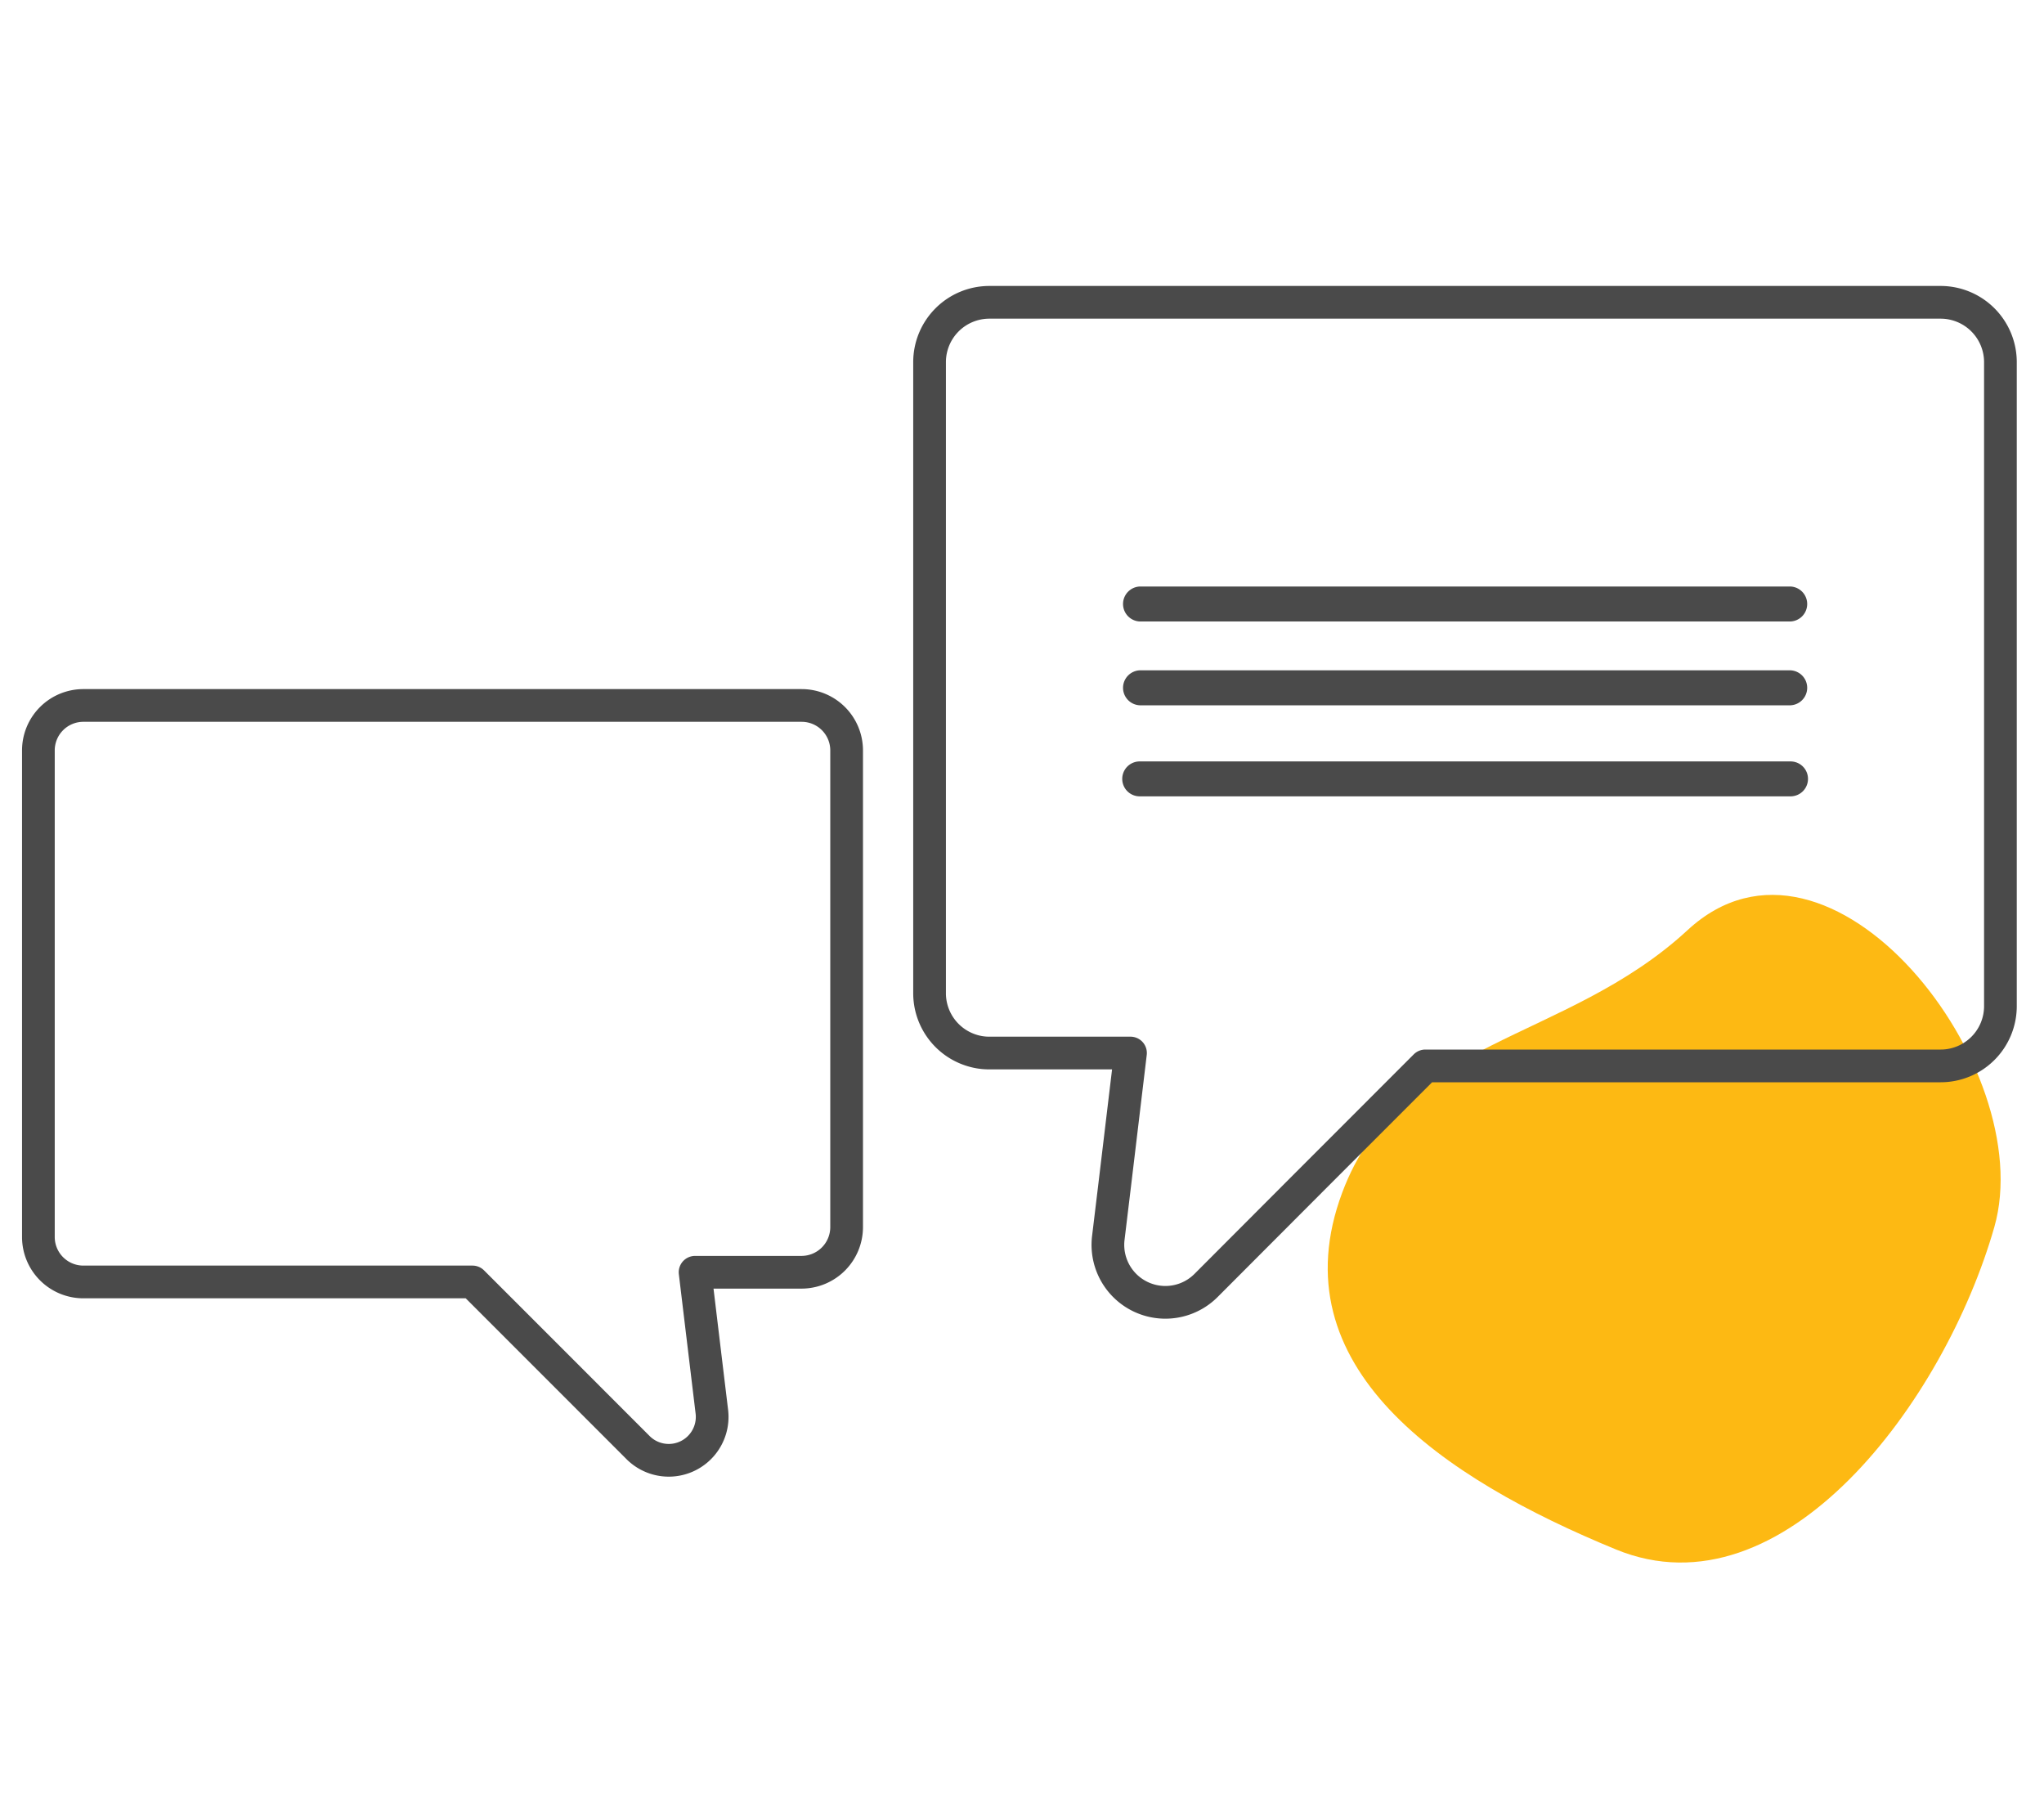
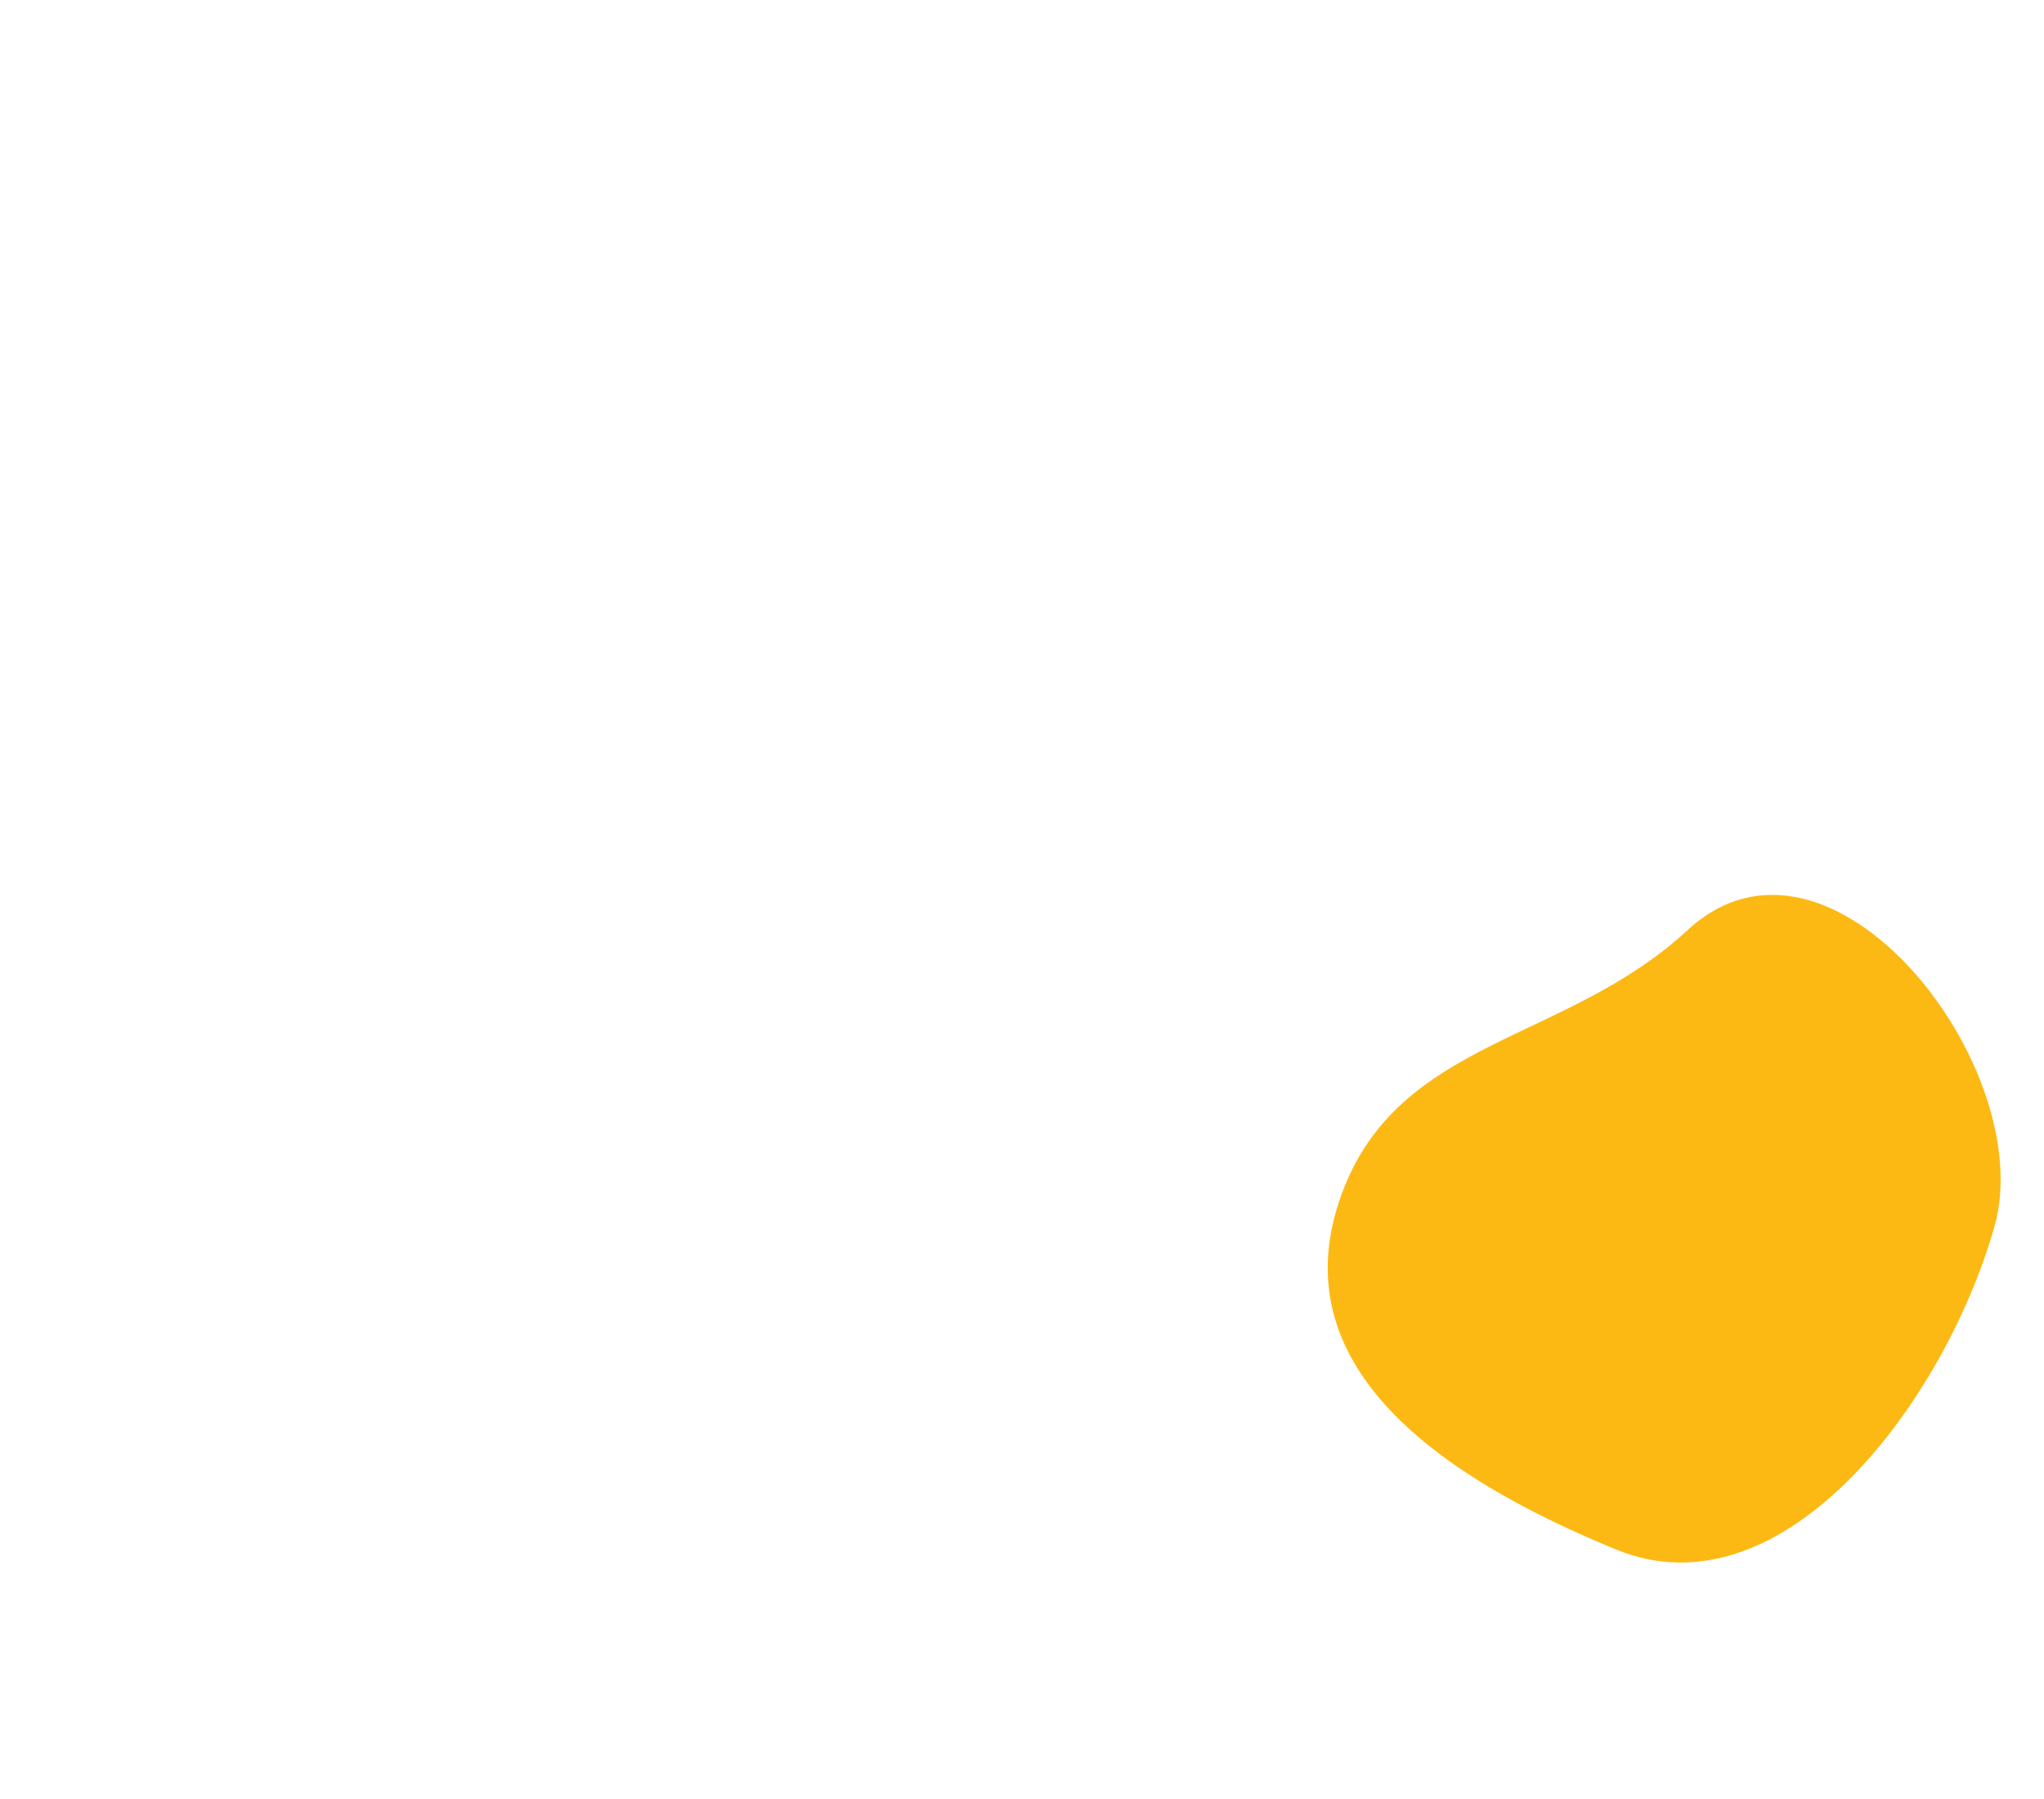
<svg xmlns="http://www.w3.org/2000/svg" id="Layer_1" data-name="Layer 1" viewBox="0 0 500 440">
  <defs>
    <style>.cls-1{fill:#fdb913;}.cls-2{fill:none;stroke:#4a4a4a;stroke-linecap:round;stroke-linejoin:round;stroke-width:8px;}.cls-3{fill:#4a4a4a;}</style>
  </defs>
  <path class="cls-1" d="M487.85,300.11c-12.19,42.67-51.58,95.66-92.52,78.87-42.42-17.41-82.93-44.63-67-87.29,14.08-37.73,54.62-36.6,84.47-64.19C447.74,195.18,498.94,261.28,487.85,300.11Z" />
-   <path class="cls-2" d="M489.34,88.56V246.09a14.62,14.62,0,0,1-14.62,14.61H348.66l-28.91,28.92L295,314.42a14.06,14.06,0,0,1-23.89-11.62l1.59-13.18,3.84-32.07H242a14.26,14.26,0,0,1-4.1-.59,14.63,14.63,0,0,1-10.51-14V88.56A14.63,14.63,0,0,1,242,73.94H474.72A14.64,14.64,0,0,1,489.34,88.56Z" />
-   <path class="cls-2" d="M9.39,183.54v119a11,11,0,0,0,11,11h95.19l21.84,21.84,18.72,18.73a10.62,10.62,0,0,0,18-8.78l-1.2-9.95-2.91-24.21h26.07a11.05,11.05,0,0,0,11-11V183.54a11,11,0,0,0-11-11H20.43A11,11,0,0,0,9.39,183.54Z" />
-   <path class="cls-3" d="M438,152H278.79a4.28,4.28,0,0,1,0-8.55H438a4.28,4.28,0,0,1,0,8.55Z" />
-   <path class="cls-3" d="M438,172.5H278.79a4.28,4.28,0,0,1,0-8.55H438a4.28,4.28,0,0,1,0,8.55Z" />
-   <path class="cls-3" d="M438,194.77H278.79a4.27,4.27,0,0,1,0-8.54H438a4.27,4.27,0,0,1,0,8.54Z" />
</svg>